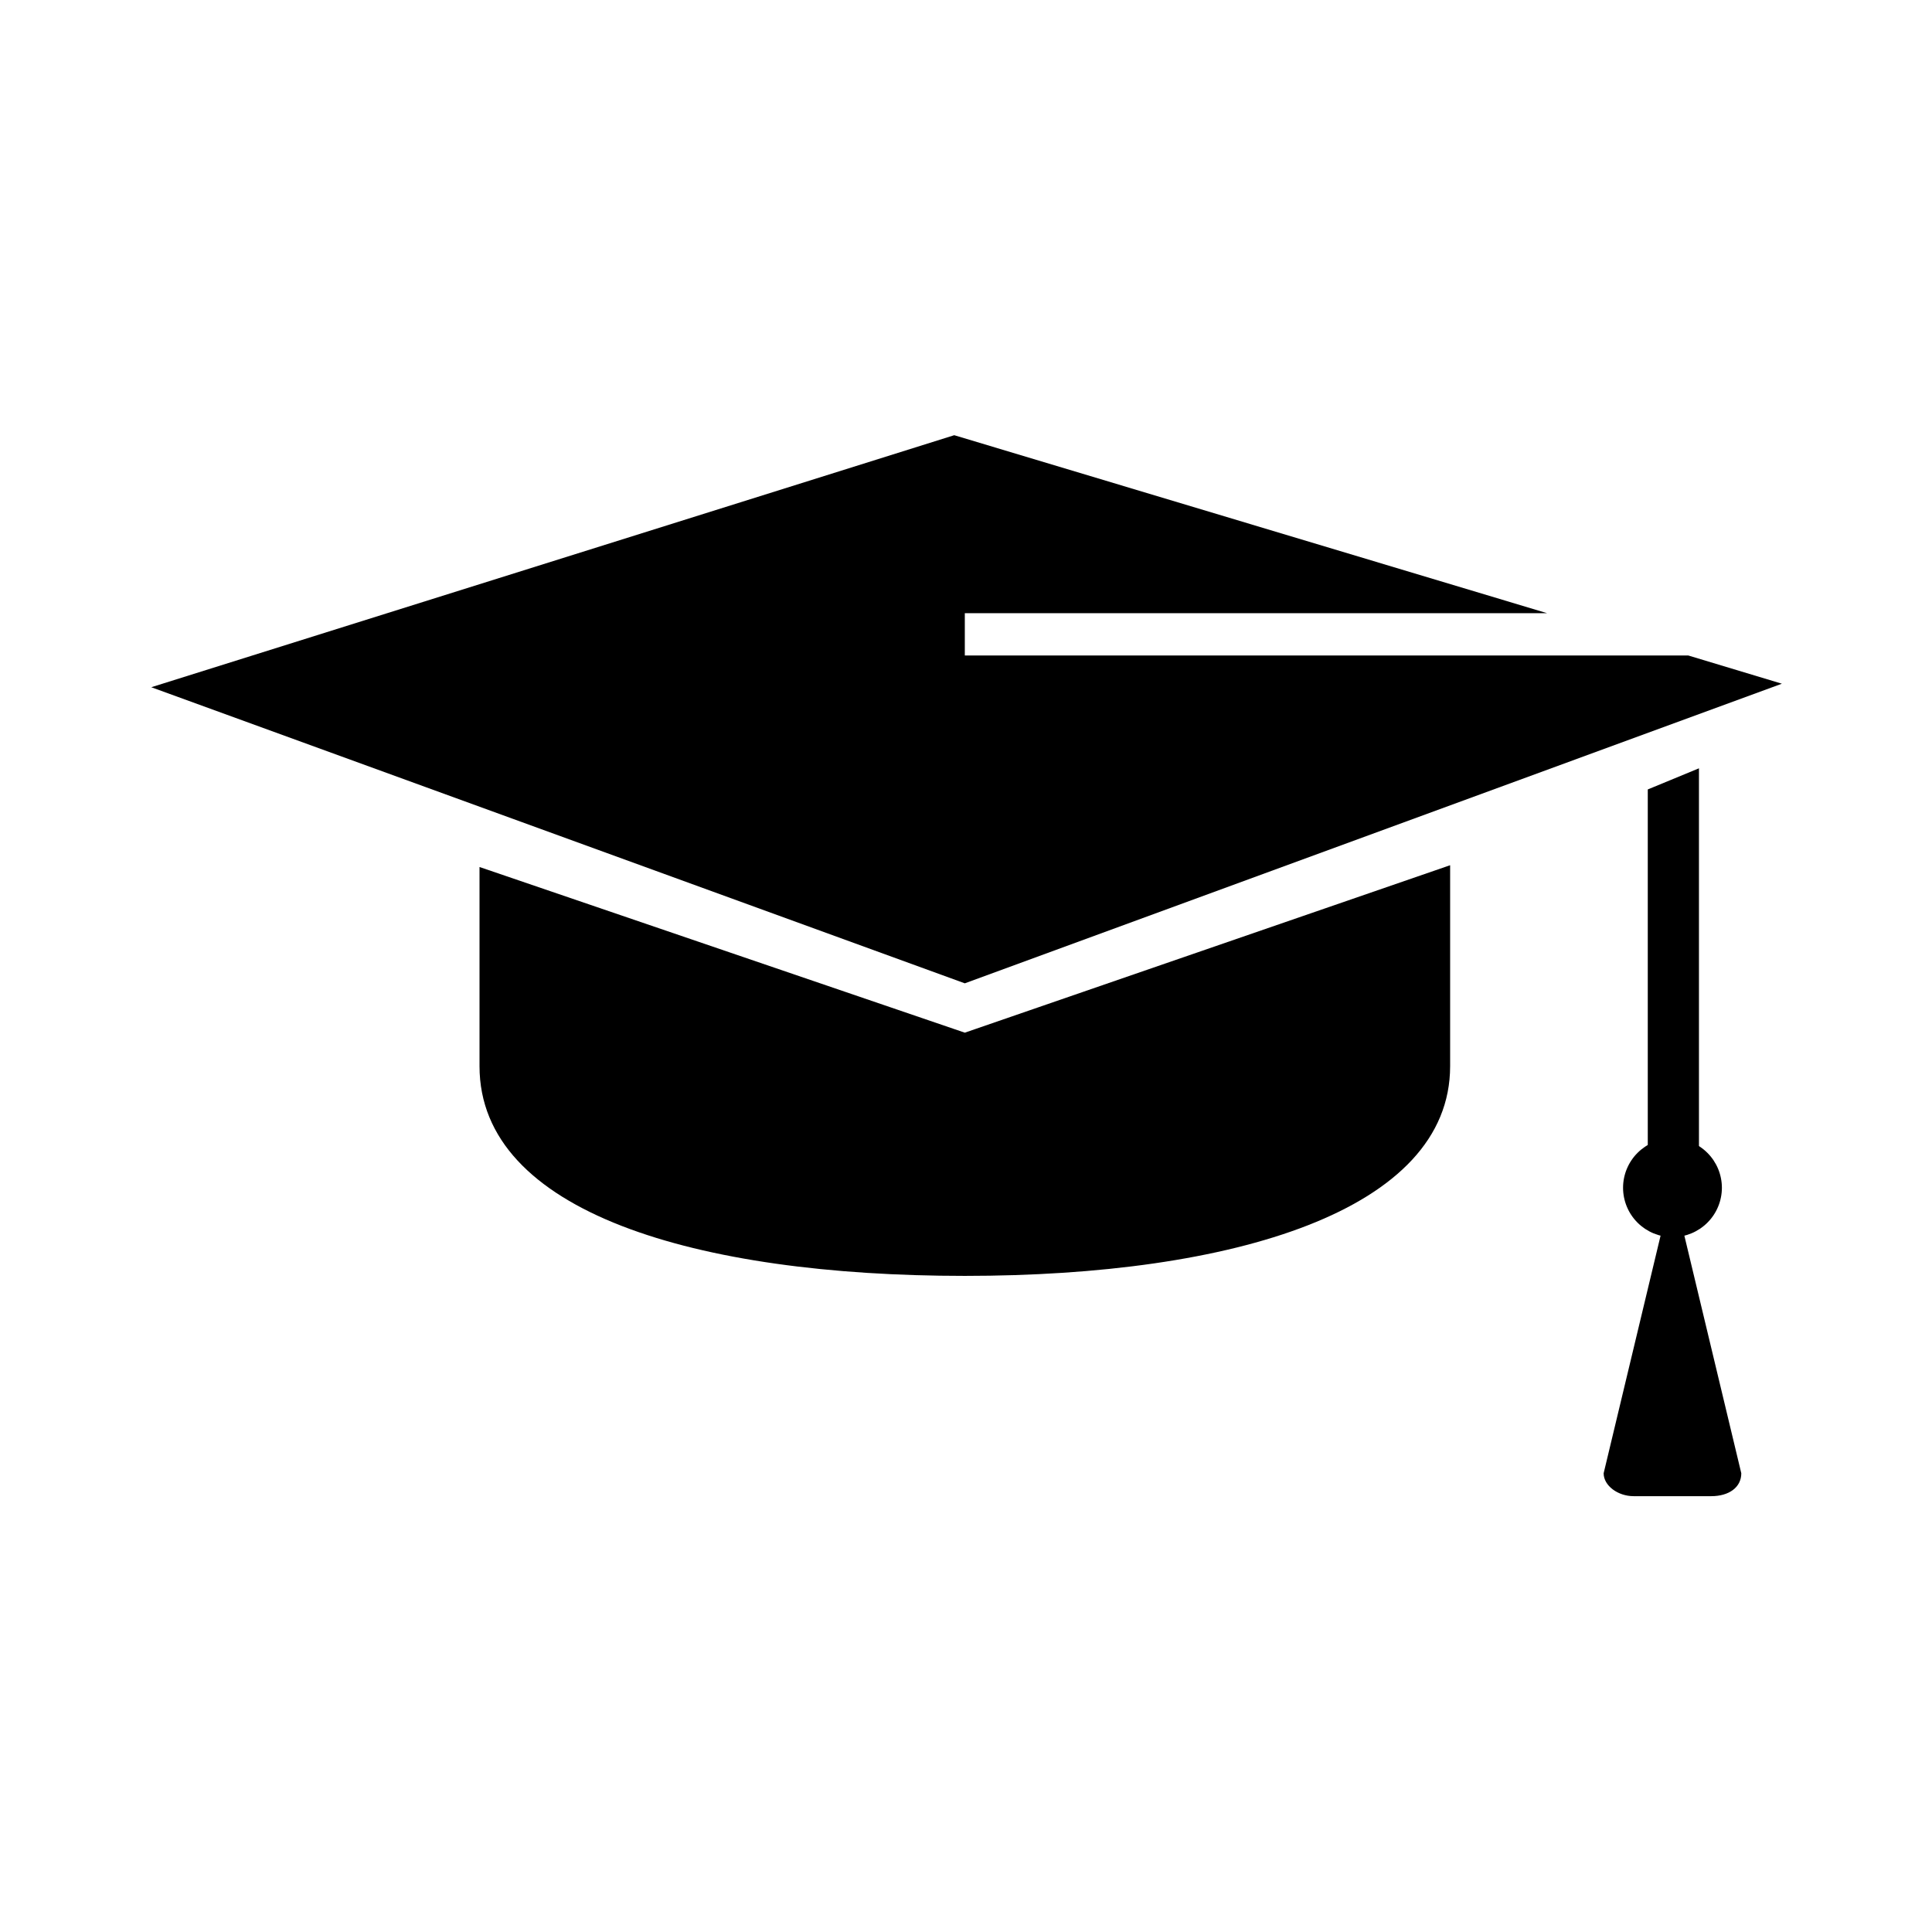
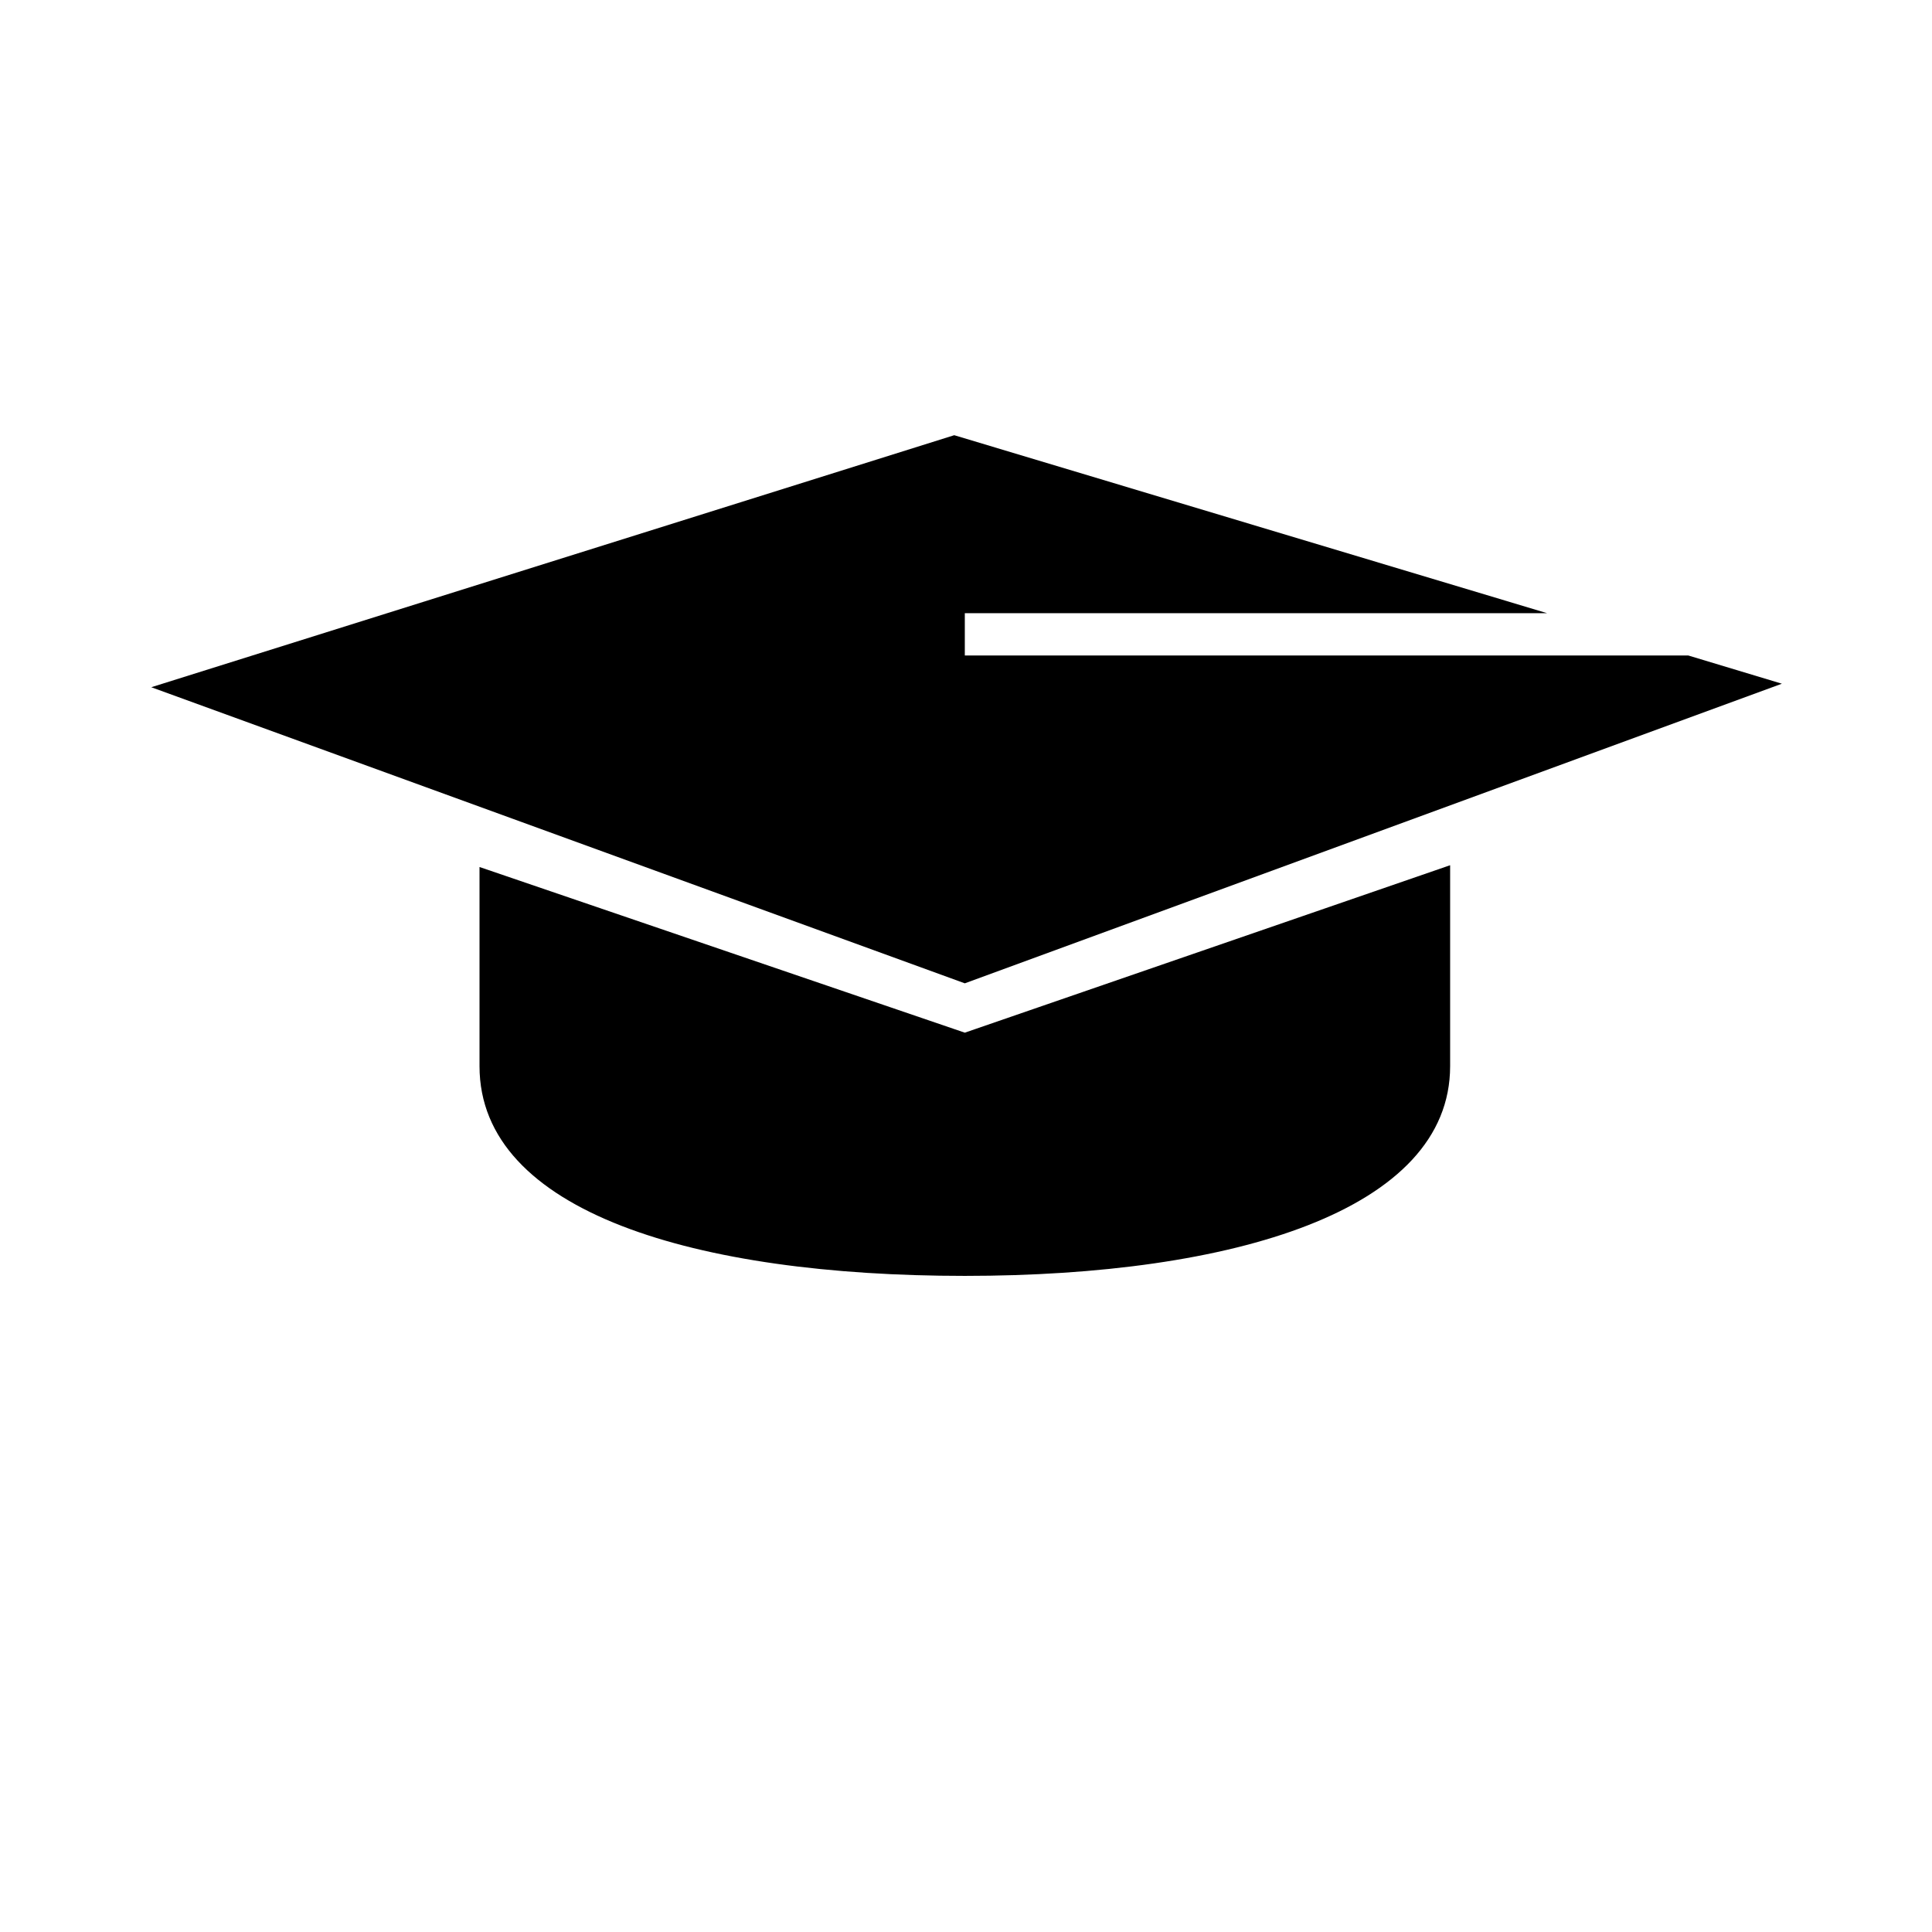
<svg xmlns="http://www.w3.org/2000/svg" width="500" viewBox="0 0 375 375" height="500" preserveAspectRatio="xMidYMid meet">
  <defs>
    <clipPath id="16ae763526">
      <path d="M 29.363 84.316 L 345.863 84.316 L 345.863 191 L 29.363 191 Z M 29.363 84.316 " clip-rule="nonzero" />
    </clipPath>
    <clipPath id="aed89ec7b9">
-       <path d="M 311 230 L 338 230 L 338 290.566 L 311 290.566 Z M 311 230 " clip-rule="nonzero" />
-     </clipPath>
+       </clipPath>
  </defs>
-   <path fill="#000000" d="M 319.832 230.887 C 319.832 233.621 321.543 235.676 323.598 235.676 L 325.996 235.676 C 328.051 235.676 329.766 233.621 329.766 230.887 L 329.766 149.129 L 319.832 153.23 Z M 319.832 230.887 " fill-opacity="1" fill-rule="nonzero" />
  <path fill="#000000" d="M 93.074 168.285 C 93.074 180.941 93.074 206.254 93.074 206.941 C 93.074 235.332 135.207 247.648 187.27 247.648 C 239.336 247.648 281.469 234.992 281.469 206.941 C 281.469 205.914 281.469 201.465 281.469 199.754 L 281.469 167.941 L 187.27 200.441 Z M 93.074 168.285 " fill-opacity="1" fill-rule="nonzero" />
  <g clip-path="url(#16ae763526)">
    <path fill="#000000" d="M 345.863 132.707 L 187.27 190.863 L 29.363 133.391 L 185.215 84.473 L 300.305 119.023 L 187.27 119.023 L 187.27 127.234 L 327.711 127.234 Z M 345.863 132.707 " fill-opacity="1" fill-rule="nonzero" />
  </g>
-   <path fill="#000000" d="M 334.219 230.543 C 334.219 231.172 334.156 231.797 334.031 232.41 C 333.91 233.027 333.727 233.629 333.488 234.207 C 333.246 234.789 332.949 235.344 332.602 235.863 C 332.25 236.387 331.852 236.871 331.406 237.316 C 330.961 237.762 330.477 238.156 329.953 238.508 C 329.43 238.855 328.879 239.152 328.297 239.395 C 327.715 239.633 327.113 239.816 326.496 239.938 C 325.879 240.059 325.258 240.121 324.625 240.121 C 323.996 240.121 323.371 240.059 322.754 239.938 C 322.137 239.816 321.539 239.633 320.957 239.395 C 320.375 239.152 319.82 238.855 319.297 238.508 C 318.773 238.156 318.289 237.762 317.844 237.316 C 317.398 236.871 317 236.387 316.652 235.863 C 316.301 235.344 316.008 234.789 315.766 234.207 C 315.523 233.629 315.344 233.027 315.219 232.41 C 315.098 231.797 315.035 231.172 315.035 230.543 C 315.035 229.914 315.098 229.293 315.219 228.676 C 315.344 228.059 315.523 227.457 315.766 226.879 C 316.008 226.297 316.301 225.746 316.652 225.223 C 317 224.699 317.398 224.215 317.844 223.77 C 318.289 223.324 318.773 222.93 319.297 222.578 C 319.82 222.23 320.375 221.934 320.957 221.695 C 321.539 221.453 322.137 221.273 322.754 221.148 C 323.371 221.027 323.996 220.965 324.625 220.965 C 325.258 220.965 325.879 221.027 326.496 221.148 C 327.113 221.273 327.715 221.453 328.297 221.695 C 328.879 221.934 329.43 222.23 329.953 222.578 C 330.477 222.93 330.961 223.324 331.406 223.77 C 331.852 224.215 332.25 224.699 332.602 225.223 C 332.949 225.746 333.246 226.297 333.488 226.879 C 333.727 227.457 333.91 228.059 334.031 228.676 C 334.156 229.293 334.219 229.914 334.219 230.543 Z M 334.219 230.543 " fill-opacity="1" fill-rule="nonzero" />
  <g clip-path="url(#aed89ec7b9)">
-     <path fill="#000000" d="M 332.16 290.406 L 317.09 290.406 C 314.008 290.406 311.266 288.355 311.266 285.961 L 324.625 230.203 L 337.984 285.961 C 337.984 288.699 335.586 290.406 332.16 290.406 Z M 332.16 290.406 " fill-opacity="1" fill-rule="nonzero" />
-   </g>
+     </g>
</svg>